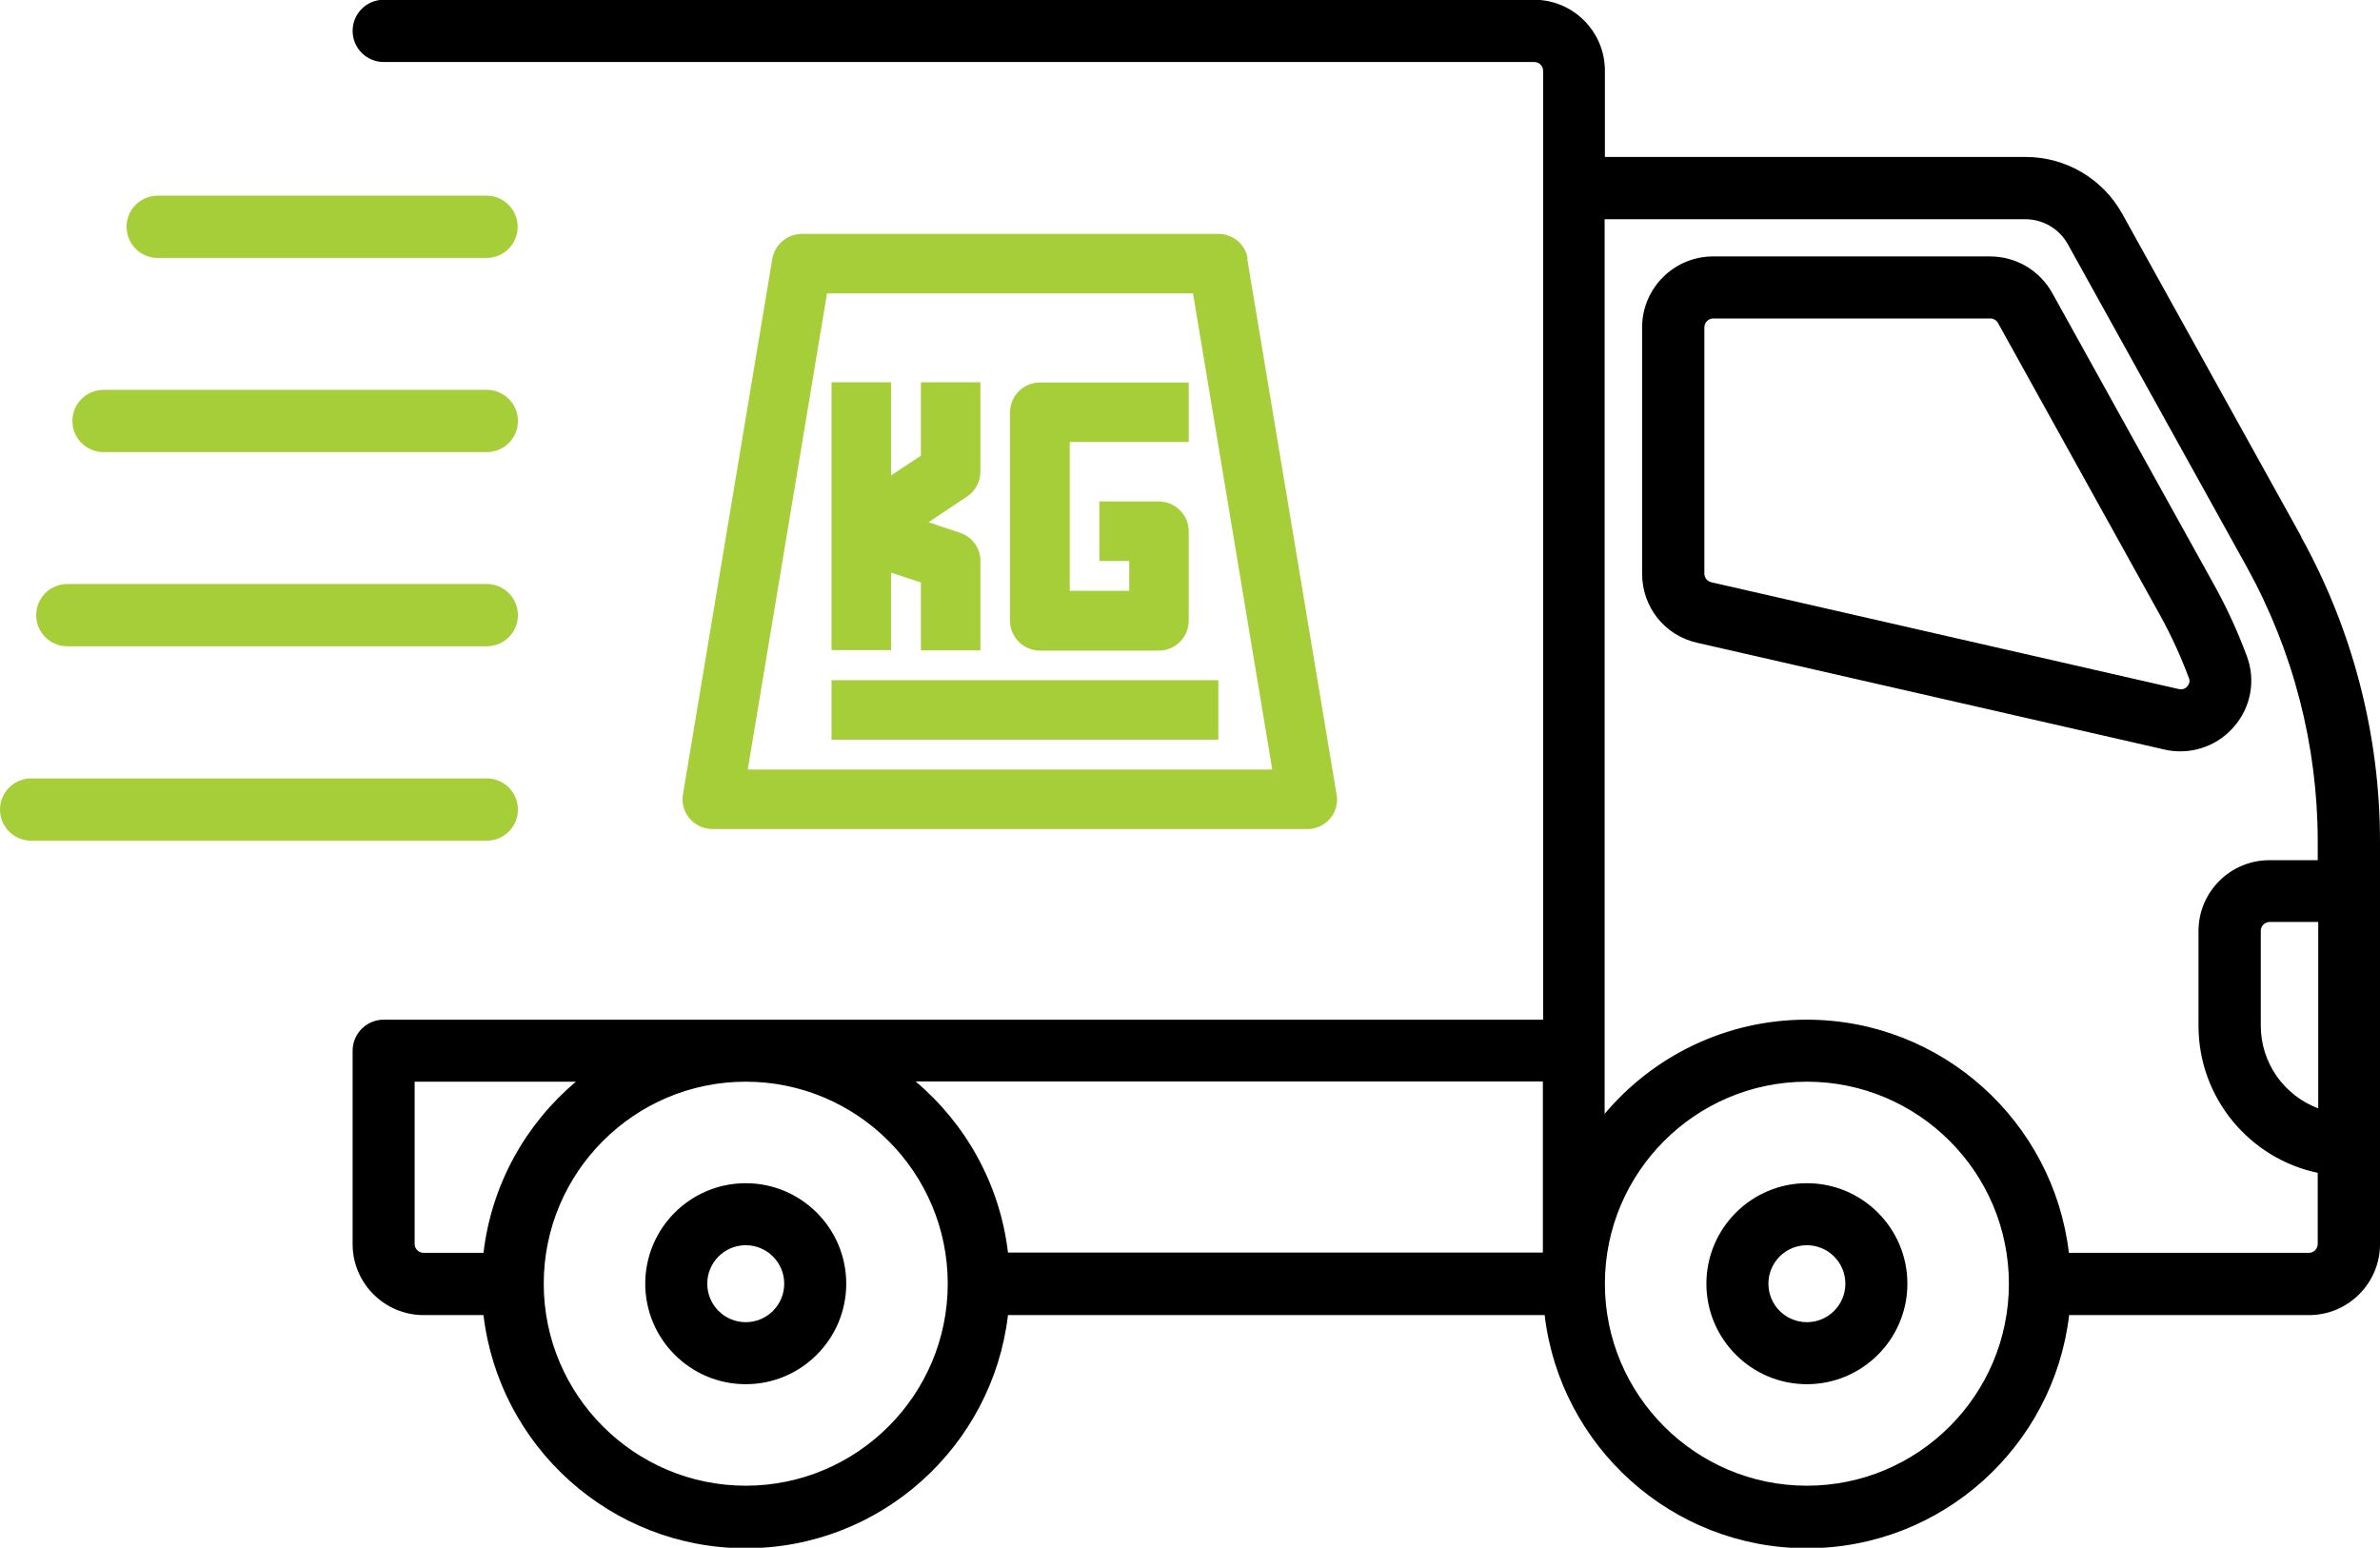
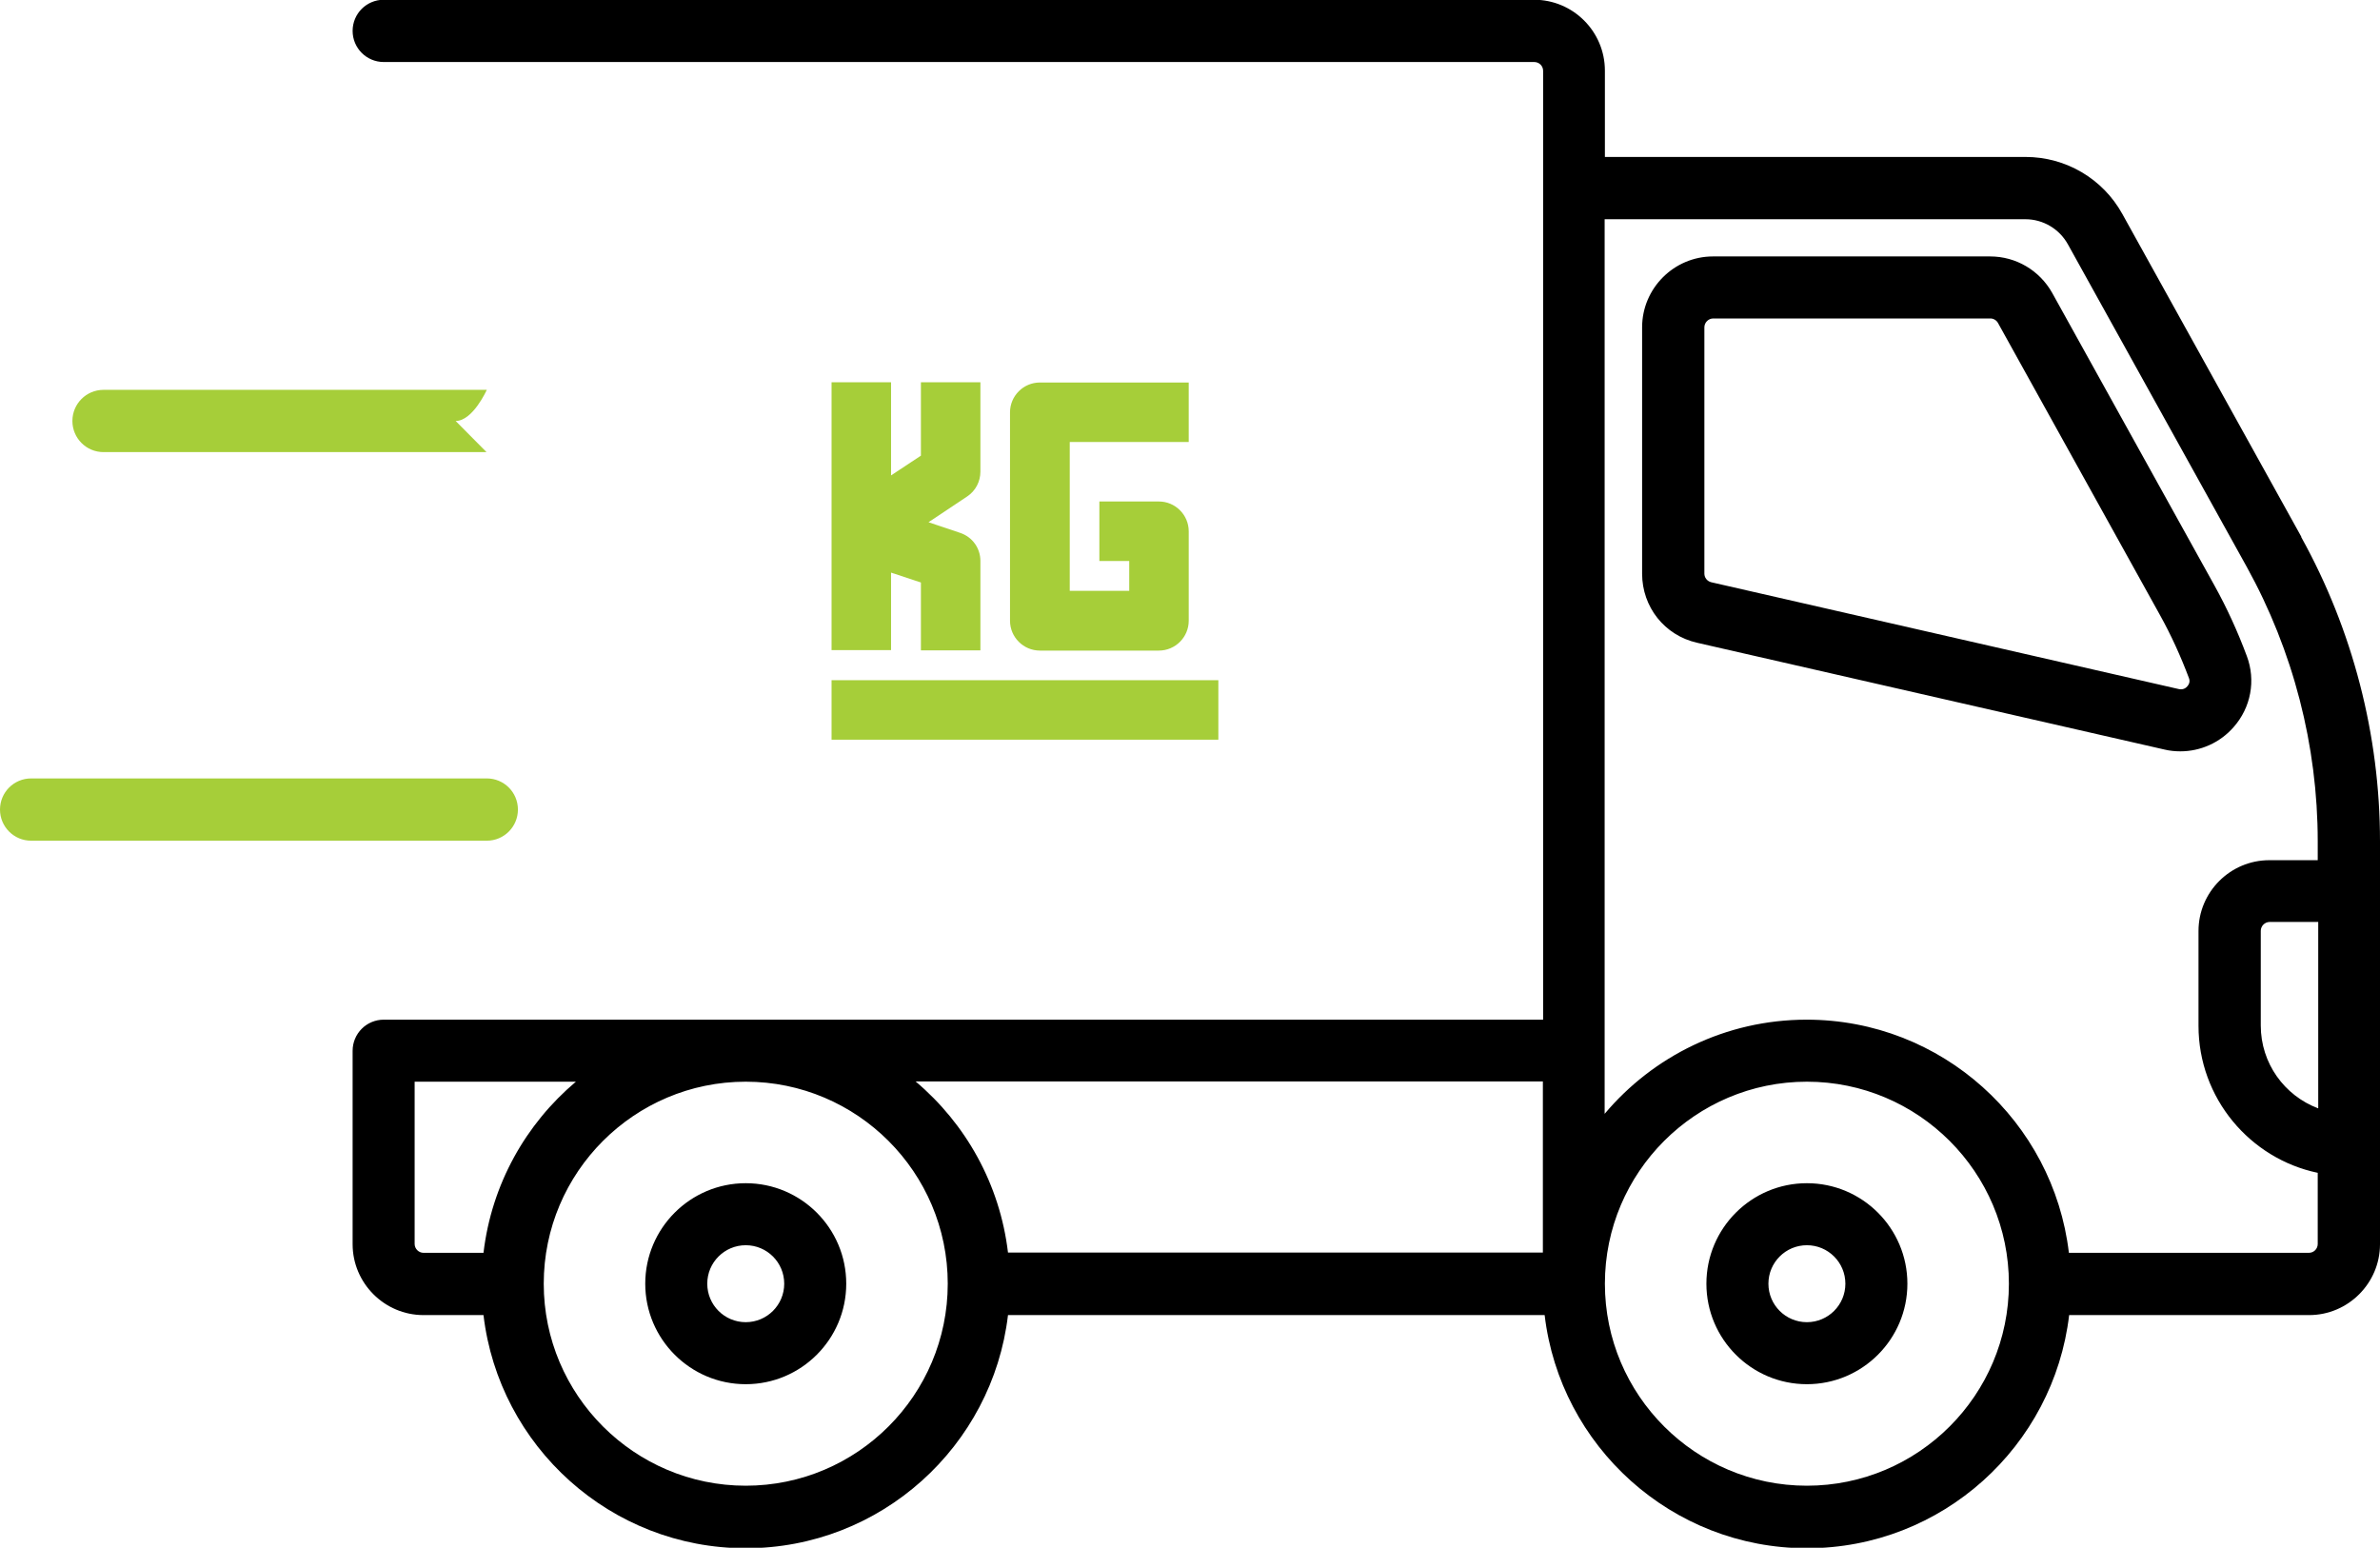
<svg xmlns="http://www.w3.org/2000/svg" id="Layer_2" viewBox="0 0 94.02 61.14">
  <g id="Layer_1-2">
    <path d="M90.91,21.2l-7.07-12.75c-.77-1.39-2.23-2.25-3.82-2.25h-16.62v-3.41c0-1.54-1.25-2.8-2.8-2.8H15.16c-.68,0-1.23.55-1.23,1.23s.55,1.23,1.23,1.23h45.45c.19,0,.35.15.35.35v37.48H15.16c-.68,0-1.23.55-1.23,1.23v7.64c0,1.54,1.26,2.8,2.8,2.8h2.37c.61,5.18,5.02,9.21,10.36,9.21s9.75-4.03,10.36-9.21h21.2c.61,5.18,5.02,9.21,10.36,9.21s9.75-4.03,10.36-9.21h9.48c1.54,0,2.8-1.26,2.8-2.8v-15.91c0-4.2-1.08-8.36-3.11-12.02h0ZM16.38,49.14v-6.41h6.37c-1.98,1.67-3.33,4.05-3.65,6.76h-2.37c-.19,0-.35-.16-.35-.35ZM29.46,58.69c-4.4,0-7.98-3.58-7.98-7.98s3.58-7.98,7.98-7.98,7.98,3.58,7.98,7.98-3.58,7.98-7.98,7.98h0ZM60.95,49.48h-21.13c-.32-2.7-1.67-5.09-3.65-6.76h24.78v6.76ZM71.38,58.69c-4.4,0-7.98-3.58-7.98-7.98s3.58-7.98,7.98-7.98,7.98,3.58,7.98,7.98-3.58,7.98-7.98,7.98ZM91.57,43.78c-1.32-.5-2.26-1.77-2.26-3.27v-3.74c0-.19.16-.35.35-.35h1.92v7.36ZM91.57,33.98h-1.92c-1.54,0-2.8,1.25-2.8,2.8v3.74c0,2.86,2.03,5.25,4.71,5.81v2.81c0,.19-.15.35-.35.35h-9.48c-.61-5.18-5.02-9.21-10.36-9.21-3.2,0-6.07,1.45-7.98,3.72V8.66h16.62c.7,0,1.34.38,1.68.99l7.07,12.75c1.83,3.31,2.8,7.05,2.8,10.84v.75ZM71.38,54.68c-2.19,0-3.97-1.78-3.97-3.97s1.78-3.97,3.97-3.97,3.97,1.78,3.97,3.97-1.78,3.97-3.97,3.97ZM71.38,49.19c-.84,0-1.52.68-1.52,1.52s.68,1.52,1.52,1.52,1.52-.68,1.52-1.52-.68-1.52-1.52-1.52ZM29.46,54.68c-2.19,0-3.97-1.78-3.97-3.97s1.78-3.97,3.97-3.97,3.97,1.78,3.97,3.97-1.78,3.97-3.97,3.97ZM29.46,49.19c-.84,0-1.52.68-1.52,1.52s.68,1.52,1.52,1.52,1.52-.68,1.52-1.52-.68-1.52-1.52-1.52ZM86.14,29.68c-.21,0-.42-.02-.63-.07l-18.47-4.22c-1.28-.29-2.17-1.41-2.17-2.73v-9.73c0-1.54,1.26-2.8,2.8-2.8h10.95c1.02,0,1.95.55,2.45,1.44l6.4,11.54c.5.9.93,1.84,1.29,2.81.36.96.16,2.03-.52,2.8-.54.62-1.31.96-2.11.96h0ZM67.68,12.58c-.19,0-.35.16-.35.35v9.73c0,.16.11.3.27.34l18.47,4.22c.18.04.29-.05.34-.11.06-.07.12-.18.06-.33-.32-.85-.7-1.69-1.14-2.48l-6.4-11.54c-.06-.11-.18-.18-.3-.18h-10.95Z" />
-     <path d="M49.29,10.22c-.09-.57-.58-.98-1.16-.98h-16.46c-.57,0-1.06.42-1.16.98l-3.53,21.16c-.11.64.33,1.25.97,1.35.06.01.13.02.19.02h23.51c.65,0,1.18-.53,1.17-1.18,0-.06,0-.13-.02-.19l-3.53-21.16ZM29.54,30.4l3.13-18.81h14.46l3.13,18.81h-20.73Z" style="fill:#a6ce39;" />
    <path d="M35.2,22.62l1.18.39v2.68h2.35v-3.53c0-.51-.32-.95-.8-1.11l-1.25-.42,1.53-1.02c.33-.22.52-.59.52-.98v-3.53h-2.35v2.9l-1.18.78v-3.68h-2.35v10.58h2.35v-3.07Z" style="fill:#a6ce39;" />
    <path d="M41.08,25.7h4.7c.65,0,1.18-.53,1.18-1.18v-3.53c0-.65-.53-1.18-1.18-1.18h-2.35v2.35h1.18v1.18h-2.35v-5.88h4.7v-2.35h-5.88c-.65,0-1.18.53-1.18,1.18v8.23c0,.65.53,1.18,1.18,1.18Z" style="fill:#a6ce39;" />
    <path d="M32.85,26.87h15.28v2.35h-15.28v-2.35Z" style="fill:#a6ce39;" />
-     <path d="M19.22,10.19H6.23c-.68,0-1.23-.55-1.23-1.23s.55-1.23,1.23-1.23h12.99c.68,0,1.23.55,1.23,1.23s-.55,1.23-1.23,1.23Z" style="fill:#a6ce39;" />
-     <path d="M19.22,17.86H4.09c-.68,0-1.23-.55-1.23-1.23s.55-1.23,1.23-1.23h15.14c.68,0,1.23.55,1.23,1.23s-.55,1.23-1.23,1.23Z" style="fill:#a6ce39;" />
-     <path d="M19.22,25.53H2.66c-.68,0-1.23-.55-1.23-1.23s.55-1.23,1.23-1.23h16.57c.68,0,1.23.55,1.23,1.23s-.55,1.23-1.23,1.23Z" style="fill:#a6ce39;" />
+     <path d="M19.22,17.86H4.09c-.68,0-1.23-.55-1.23-1.23s.55-1.23,1.23-1.23h15.14s-.55,1.23-1.23,1.23Z" style="fill:#a6ce39;" />
    <path d="M19.22,33.21H1.23c-.68,0-1.23-.55-1.23-1.23s.55-1.23,1.23-1.23h18c.68,0,1.23.55,1.23,1.23s-.55,1.23-1.23,1.23Z" style="fill:#a6ce39;" />
  </g>
</svg>